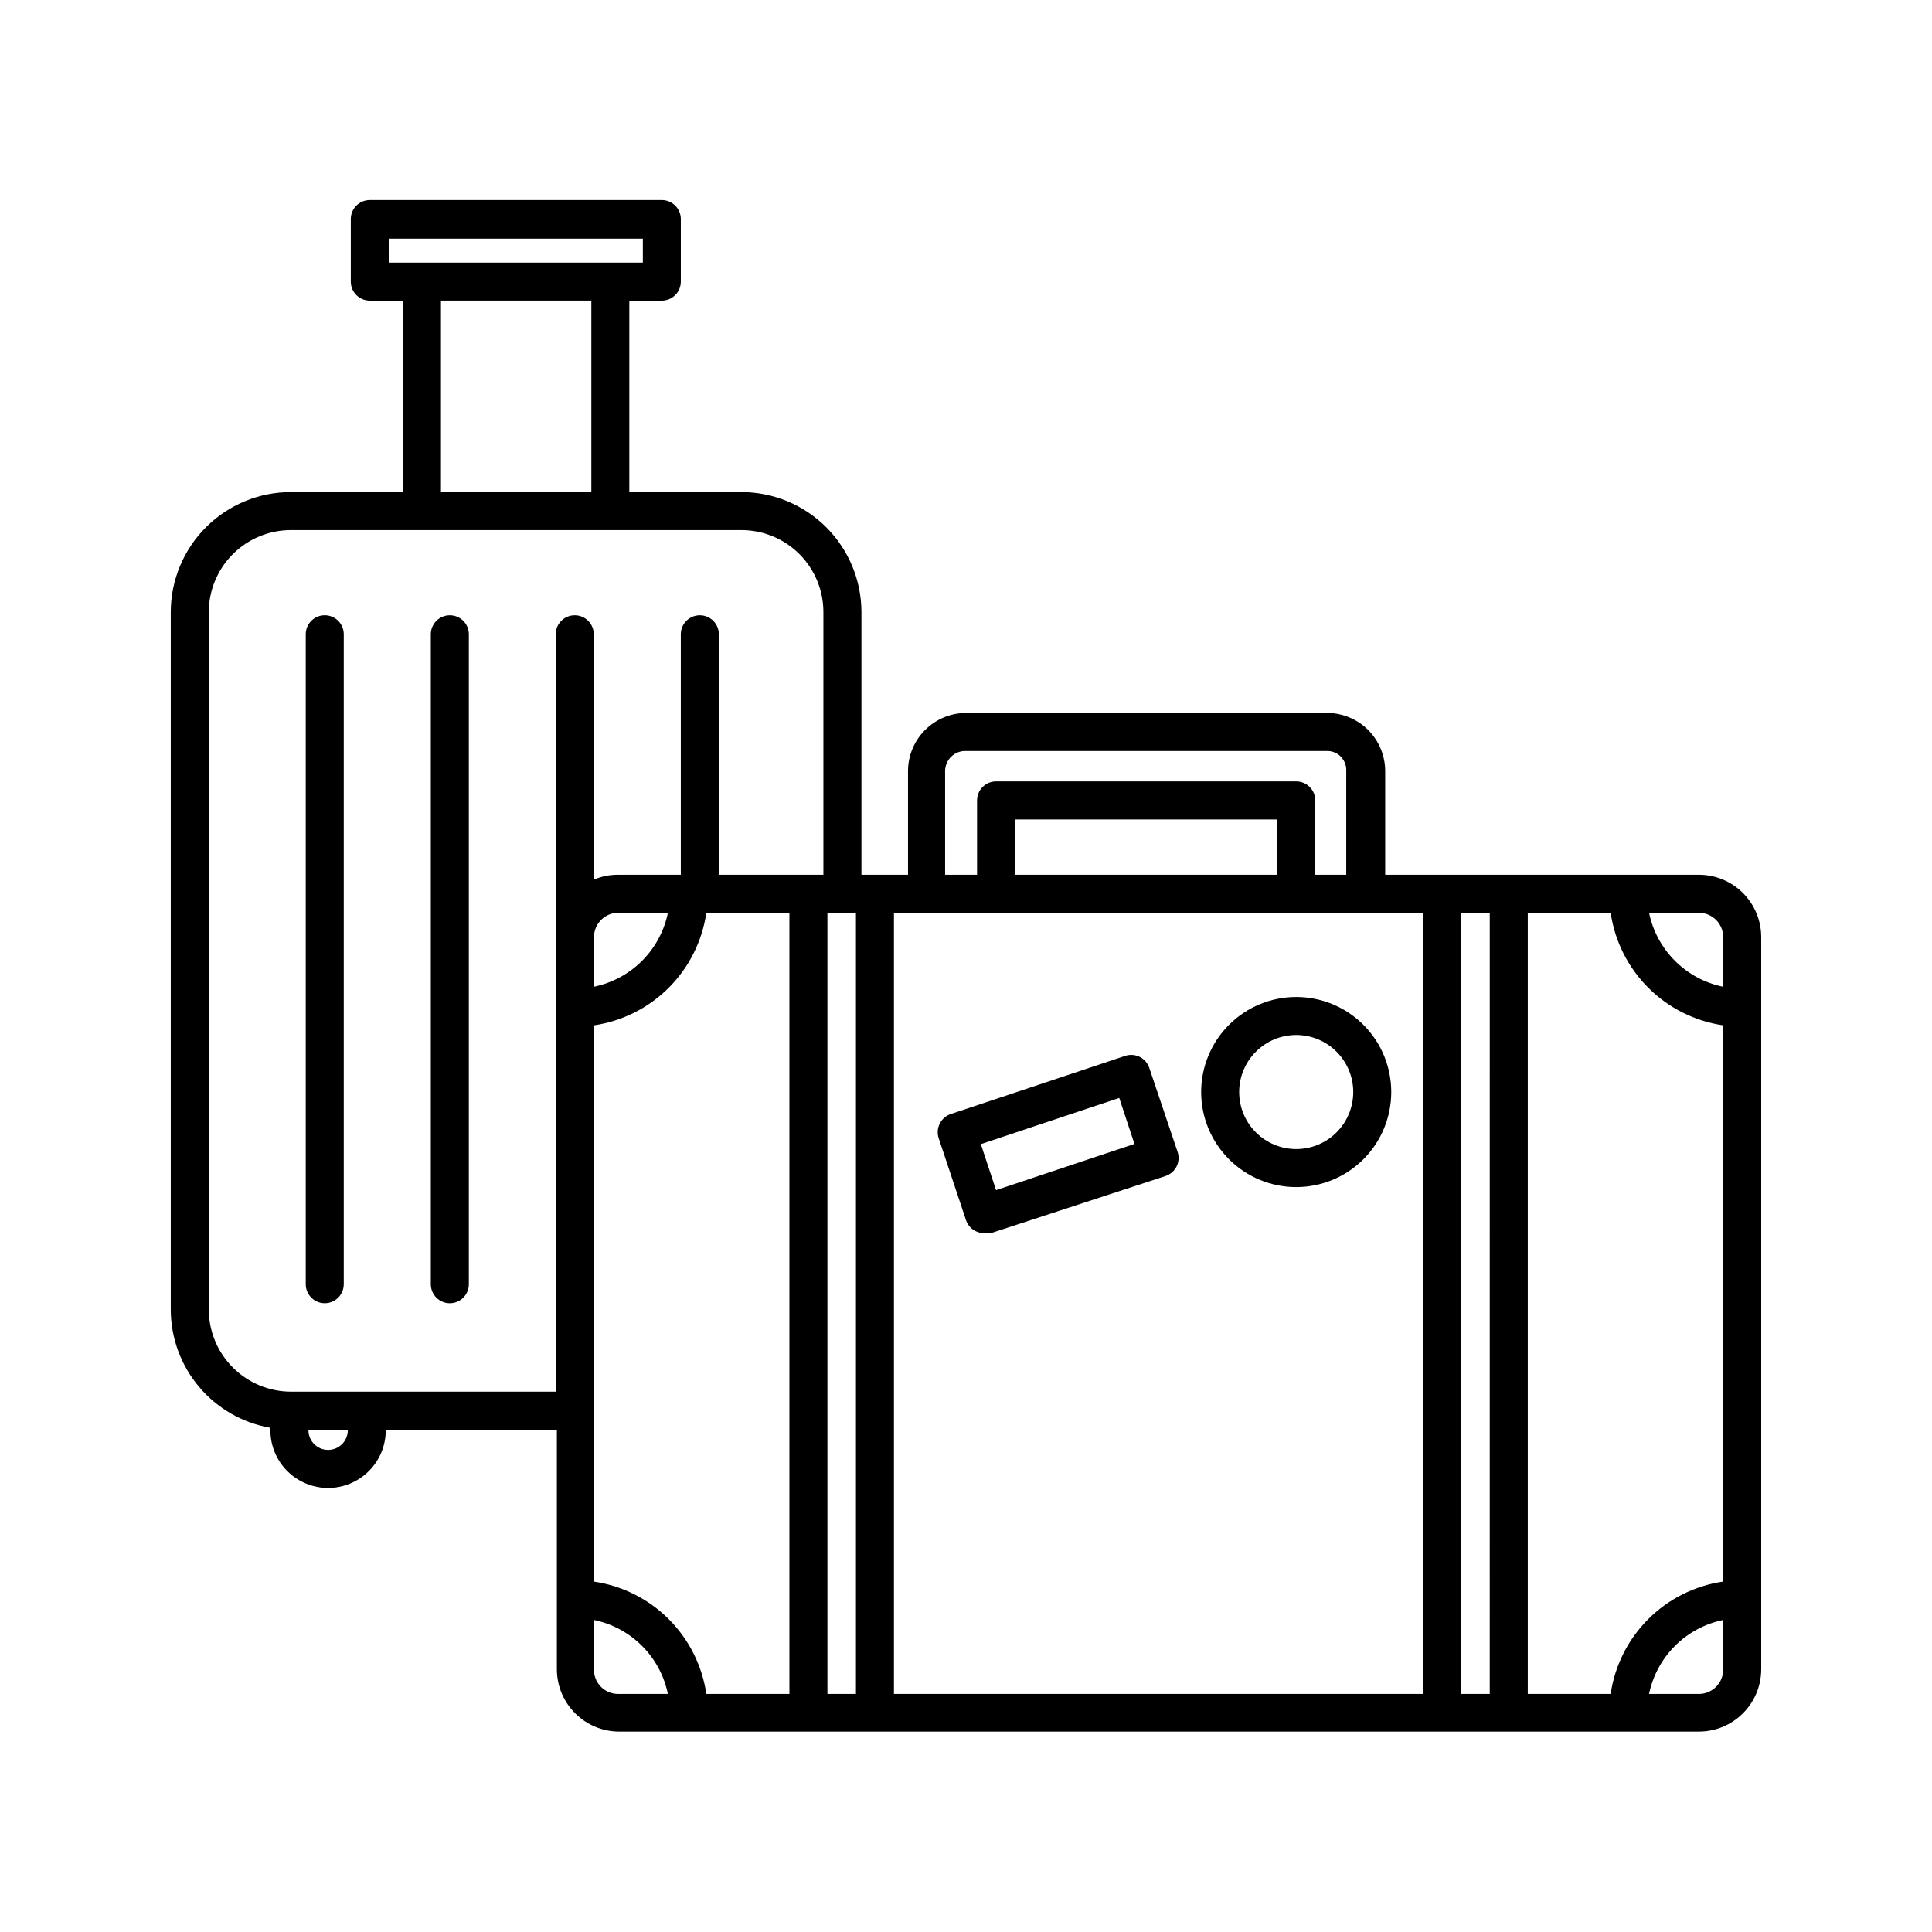
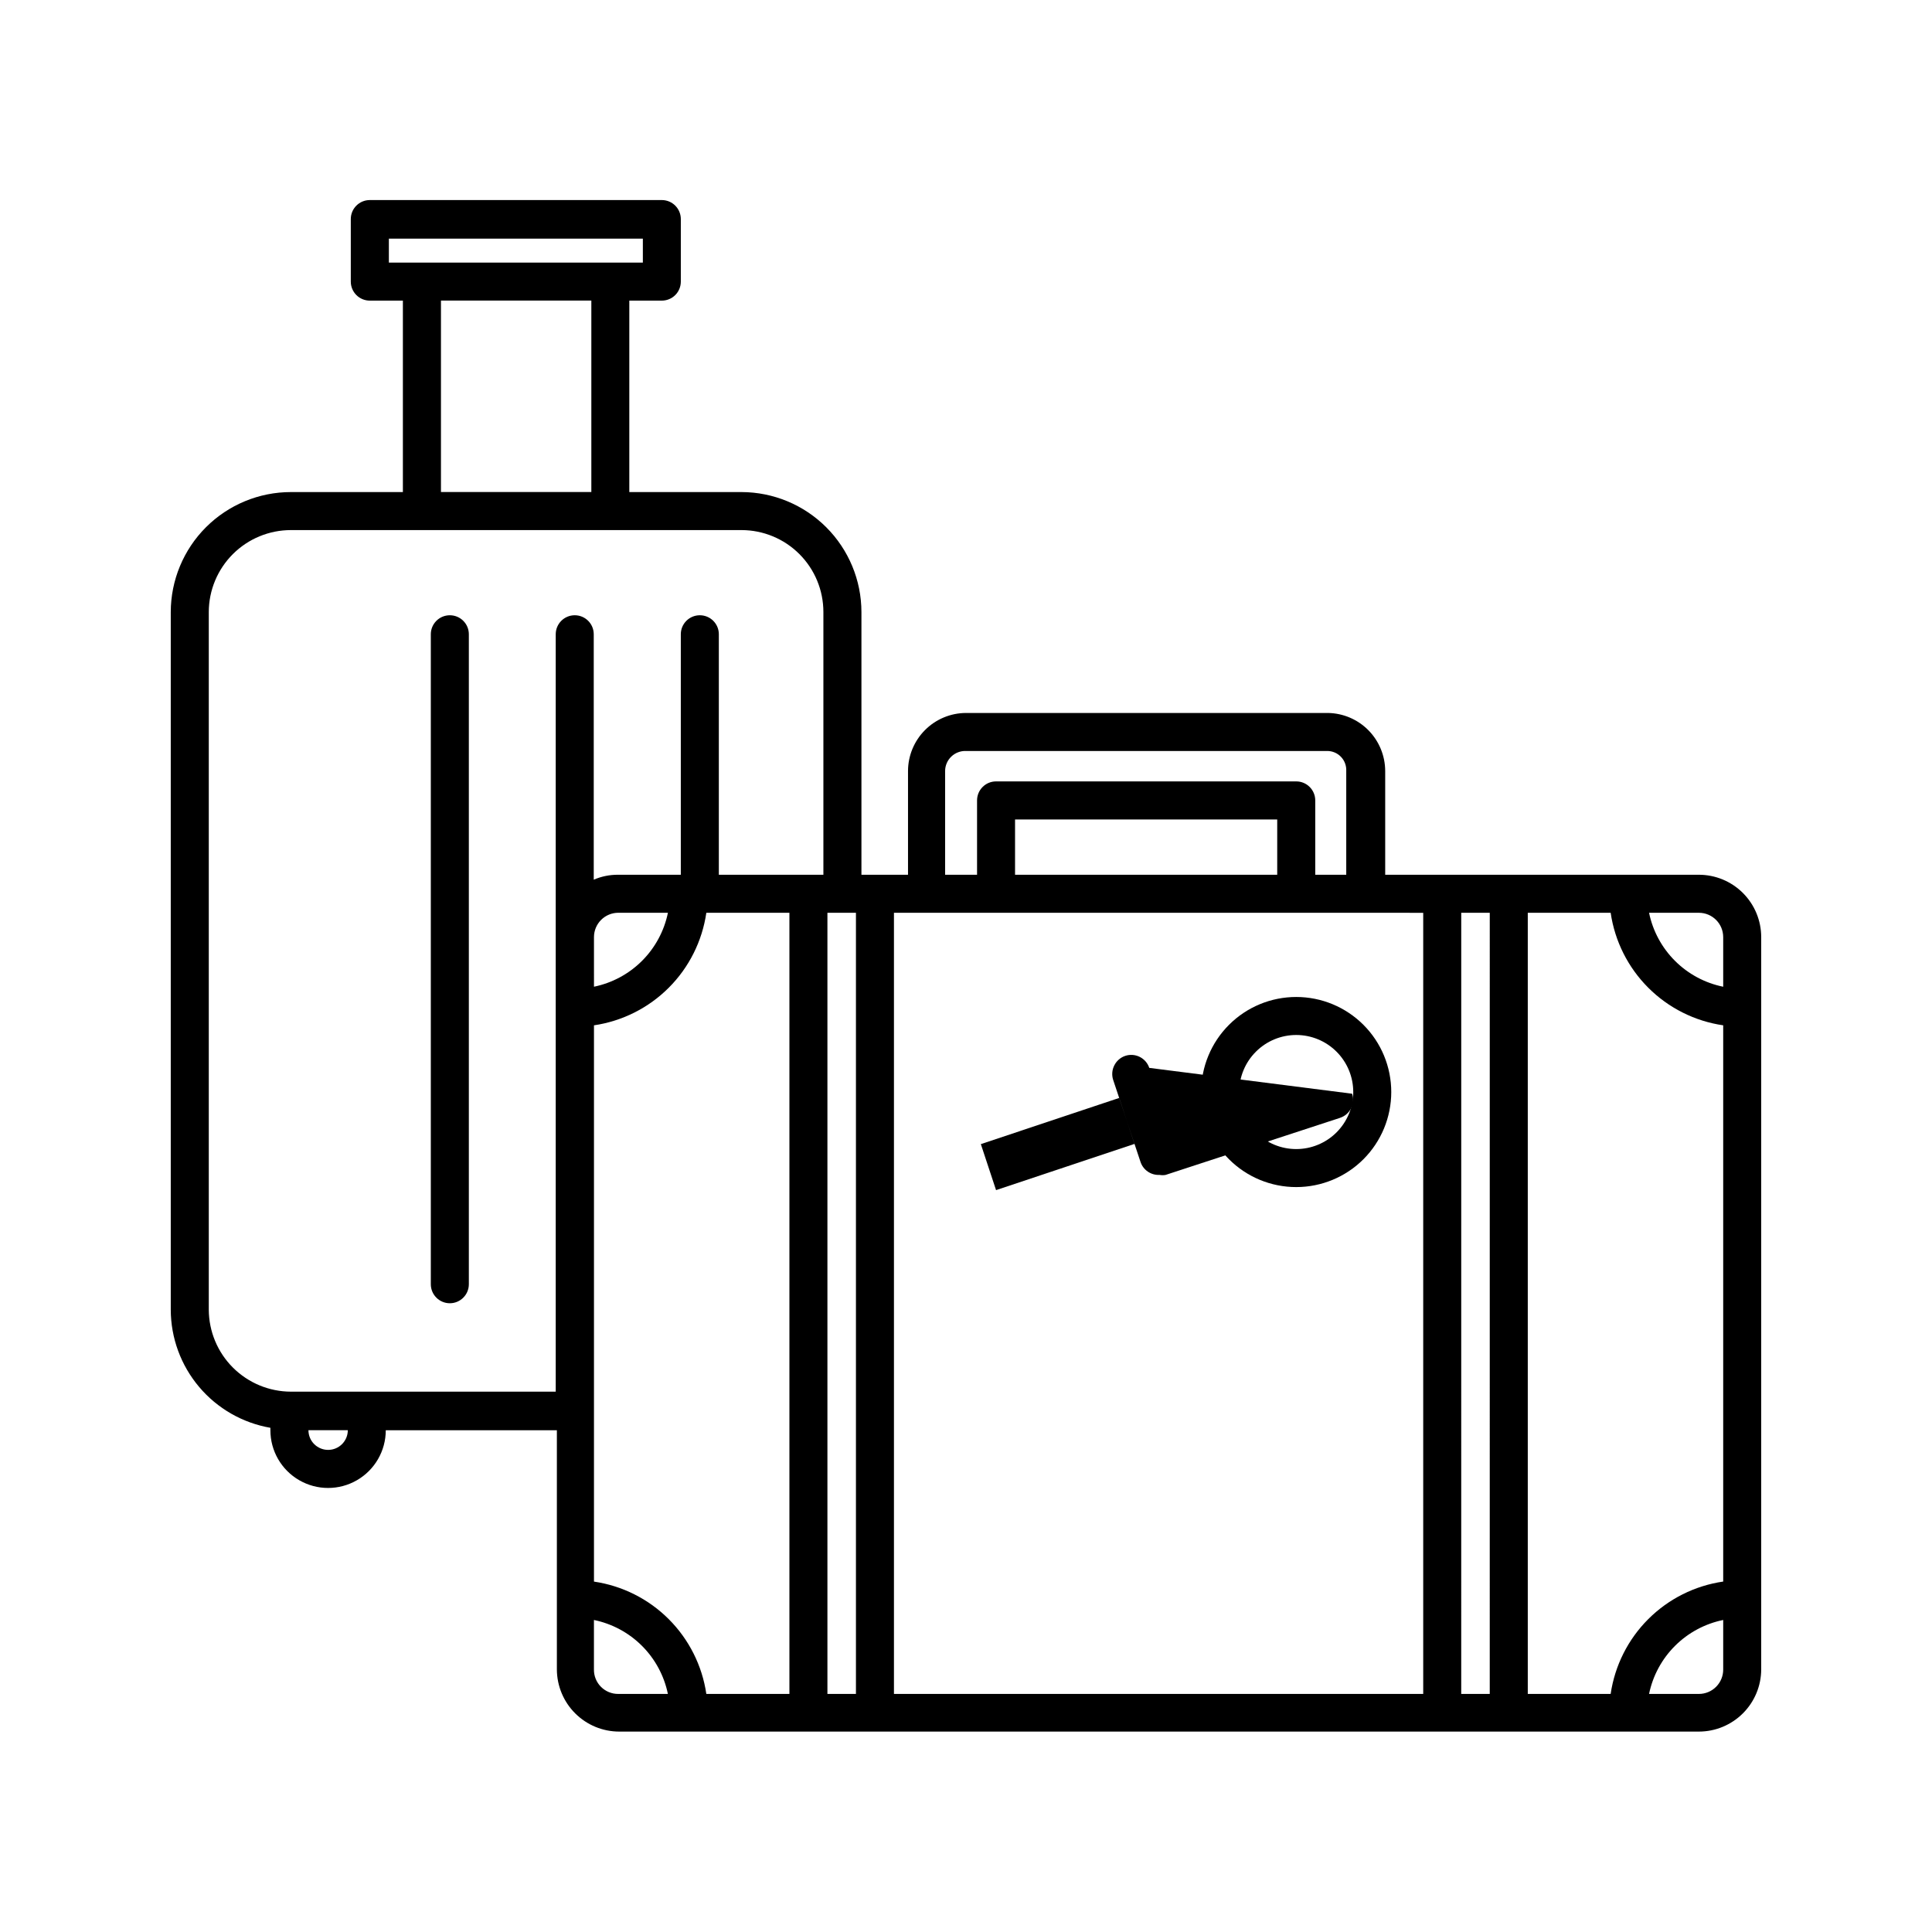
<svg xmlns="http://www.w3.org/2000/svg" fill="#000000" width="800px" height="800px" version="1.1" viewBox="144 144 512 512">
  <g>
-     <path d="m235.1 312.08c0-2.781-2.254-5.035-5.039-5.035-2.781 0-5.035 2.254-5.035 5.035v172.25c0 2.781 2.254 5.039 5.035 5.039 2.785 0 5.039-2.258 5.039-5.039z" />
    <path d="m263.21 307.05c-2.781 0-5.039 2.254-5.039 5.035v172.25c0 2.781 2.258 5.039 5.039 5.039s5.039-2.258 5.039-5.039v-172.25c0-2.781-2.258-5.035-5.039-5.035z" />
    <path d="m594.22 375.82h-83.129v-27.508c-0.016-4.027-1.602-7.891-4.426-10.766-2.824-2.871-6.664-4.523-10.691-4.602h-95.973c-4.074 0.012-7.973 1.637-10.852 4.516-2.879 2.879-4.504 6.781-4.516 10.852v27.508h-12.344v-69.629c-0.012-8.426-3.367-16.504-9.324-22.461-5.961-5.961-14.039-9.312-22.465-9.328h-29.727v-50.734h8.617c1.336 0 2.617-0.531 3.562-1.473 0.941-0.945 1.473-2.227 1.473-3.562v-16.578c0-1.336-0.531-2.617-1.473-3.562-0.945-0.945-2.227-1.477-3.562-1.477h-77.387c-2.781 0-5.039 2.258-5.039 5.039v16.578c0 1.336 0.531 2.617 1.477 3.562 0.945 0.941 2.227 1.473 3.562 1.473h8.766v50.734h-29.672c-8.438 0-16.527 3.348-22.5 9.309-5.969 5.961-9.328 14.047-9.344 22.48v184.9c0.02 7.488 2.68 14.727 7.508 20.449s11.516 9.559 18.895 10.84v0.656-0.004c0 5.465 2.914 10.512 7.644 13.242 4.731 2.734 10.559 2.734 15.289 0 4.731-2.731 7.644-7.777 7.644-13.242h45.344v63.379c0.016 4.375 1.762 8.566 4.859 11.652 3.098 3.09 7.293 4.824 11.668 4.824h286.11c4.371 0 8.566-1.734 11.664-4.824 3.098-3.086 4.848-7.277 4.859-11.652v-194.07c0-4.383-1.742-8.586-4.84-11.684s-7.301-4.84-11.684-4.84zm0 217.09h-13.203c0.996-4.832 3.391-9.266 6.883-12.746 3.492-3.484 7.934-5.867 12.766-6.852v13.098c0.016 1.723-0.66 3.375-1.867 4.594-1.211 1.223-2.859 1.906-4.578 1.906zm-292.82-6.5v-13.098c4.824 0.992 9.254 3.379 12.738 6.863 3.481 3.481 5.867 7.91 6.859 12.734h-13.148c-1.723 0.016-3.379-0.668-4.594-1.891-1.215-1.223-1.883-2.883-1.855-4.609zm-80.305-73.605c-5.762-0.012-11.281-2.305-15.359-6.371-4.078-4.066-6.379-9.582-6.406-15.344v-184.9c0.012-5.762 2.312-11.285 6.391-15.355 4.082-4.07 9.609-6.356 15.375-6.356h119.4c5.758 0 11.281 2.285 15.352 6.359 4.074 4.07 6.359 9.594 6.359 15.352v69.629h-27.707v-63.734c0-2.781-2.258-5.035-5.039-5.035s-5.039 2.254-5.039 5.035v63.734h-16.625c-2.215-0.016-4.414 0.43-6.449 1.309v-65.043c0-2.781-2.254-5.035-5.035-5.035-2.785 0-5.039 2.254-5.039 5.035v200.72zm261.38-136.98h-69.477v-14.66h69.477zm38.691 10.078v207.01h-140.26v-207.02zm79.5 6.449v13.148-0.004c-4.832-0.98-9.273-3.363-12.766-6.848-3.492-3.484-5.887-7.918-6.883-12.75h13.203c3.559 0 6.445 2.887 6.445 6.449zm-29.824 200.56h-21.965v-207.02h21.965c1.094 7.523 4.59 14.488 9.965 19.863 5.371 5.375 12.34 8.871 19.859 9.965v147.41c-7.512 1.09-14.473 4.578-19.848 9.941s-8.871 12.32-9.977 19.832zm-39.598-207.02h7.559l-0.004 207.02h-7.559zm-160.41 207.02h-7.559v-207.02h7.559zm-69.426-200.57c0-1.711 0.68-3.352 1.891-4.559 1.207-1.211 2.848-1.891 4.559-1.891h13.148c-0.992 4.828-3.379 9.254-6.859 12.738-3.484 3.484-7.914 5.867-12.738 6.859zm0 91.996v-68.617c7.512-1.105 14.469-4.606 19.832-9.977 5.367-5.375 8.852-12.336 9.945-19.852h22.016v207.02h-22.016c-1.102-7.504-4.594-14.453-9.957-19.816-5.363-5.367-12.316-8.855-19.82-9.957zm93.055-136.03c0.012-1.445 0.609-2.82 1.652-3.816 1.043-0.996 2.445-1.527 3.891-1.473h95.723c1.379-0.004 2.703 0.562 3.652 1.562 0.953 1 1.453 2.348 1.387 3.727v27.508h-8.215v-19.699c0-1.336-0.531-2.617-1.473-3.562-0.945-0.945-2.227-1.477-3.562-1.477h-79.555c-2.781 0-5.035 2.258-5.035 5.039v19.699h-8.465zm-147.41-141.07h67.309v6.348h-67.309zm13.805 16.422h39.852v50.734h-39.852zm-24.688 299.36c0 2.883-2.336 5.215-5.215 5.215-2.879 0-5.215-2.332-5.215-5.215z" />
-     <path d="m448.57 427c-0.426-1.273-1.34-2.32-2.539-2.918-1.203-0.594-2.59-0.688-3.859-0.258l-46.25 15.418c-1.25 0.43-2.281 1.336-2.871 2.519-0.602 1.184-0.711 2.562-0.305 3.828l7.258 21.766c0.719 2.141 2.777 3.543 5.035 3.426 0.535 0.098 1.082 0.098 1.613 0l46.199-15.113v-0.004c1.281-0.414 2.344-1.324 2.949-2.523 0.605-1.203 0.703-2.598 0.277-3.875zm-40.605 32.395-4.031-12.191 36.676-12.242 4.031 12.191z" />
+     <path d="m448.57 427c-0.426-1.273-1.34-2.32-2.539-2.918-1.203-0.594-2.59-0.688-3.859-0.258c-1.25 0.43-2.281 1.336-2.871 2.519-0.602 1.184-0.711 2.562-0.305 3.828l7.258 21.766c0.719 2.141 2.777 3.543 5.035 3.426 0.535 0.098 1.082 0.098 1.613 0l46.199-15.113v-0.004c1.281-0.414 2.344-1.324 2.949-2.523 0.605-1.203 0.703-2.598 0.277-3.875zm-40.605 32.395-4.031-12.191 36.676-12.242 4.031 12.191z" />
    <path d="m487.51 408.21c-6.684 0-13.09 2.652-17.812 7.379-4.727 4.723-7.379 11.129-7.379 17.812 0 6.68 2.652 13.086 7.379 17.812 4.723 4.723 11.129 7.375 17.812 7.375 6.68 0 13.086-2.652 17.812-7.375 4.723-4.727 7.375-11.133 7.375-17.812 0-6.684-2.652-13.09-7.375-17.812-4.727-4.727-11.133-7.379-17.812-7.379zm-15.113 25.191h-0.004c0-4.012 1.594-7.856 4.43-10.688 2.832-2.836 6.676-4.43 10.688-4.43 4.008 0 7.852 1.594 10.688 4.43 2.832 2.832 4.426 6.676 4.426 10.688 0 4.008-1.594 7.852-4.426 10.688-2.836 2.832-6.68 4.426-10.688 4.426-4.012 0-7.856-1.594-10.688-4.426-2.836-2.836-4.43-6.68-4.43-10.688z" />
  </g>
</svg>